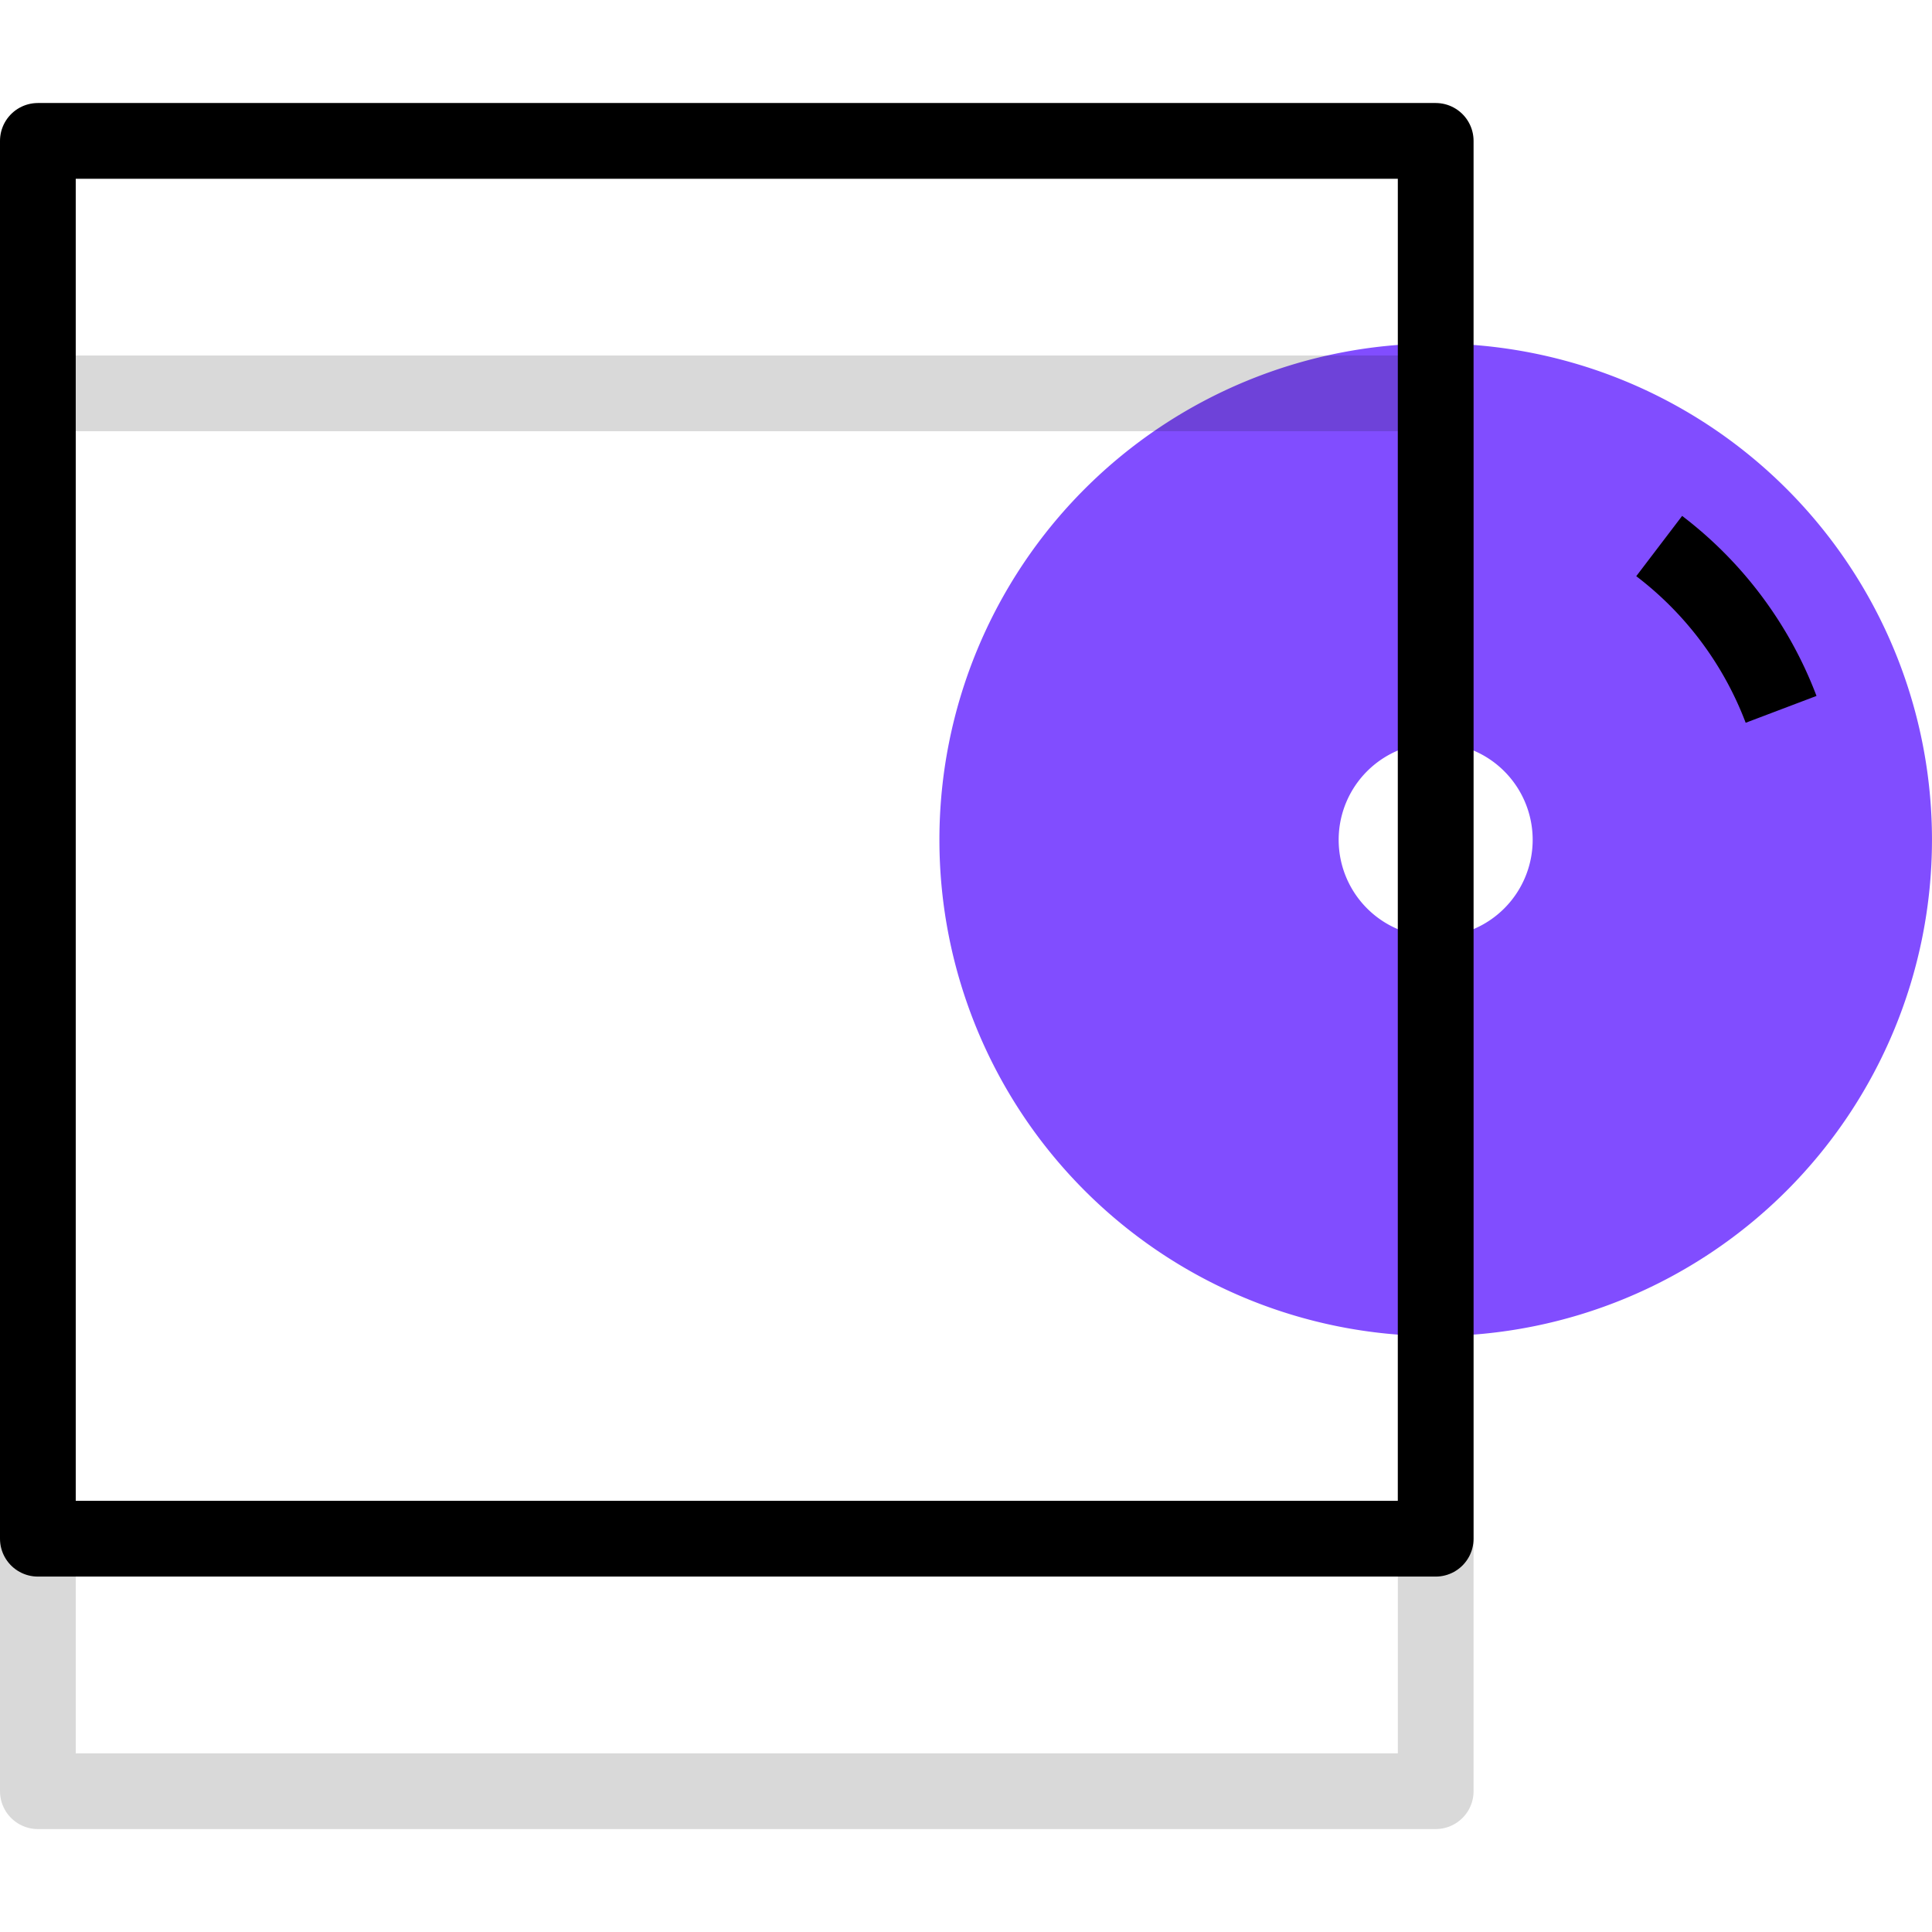
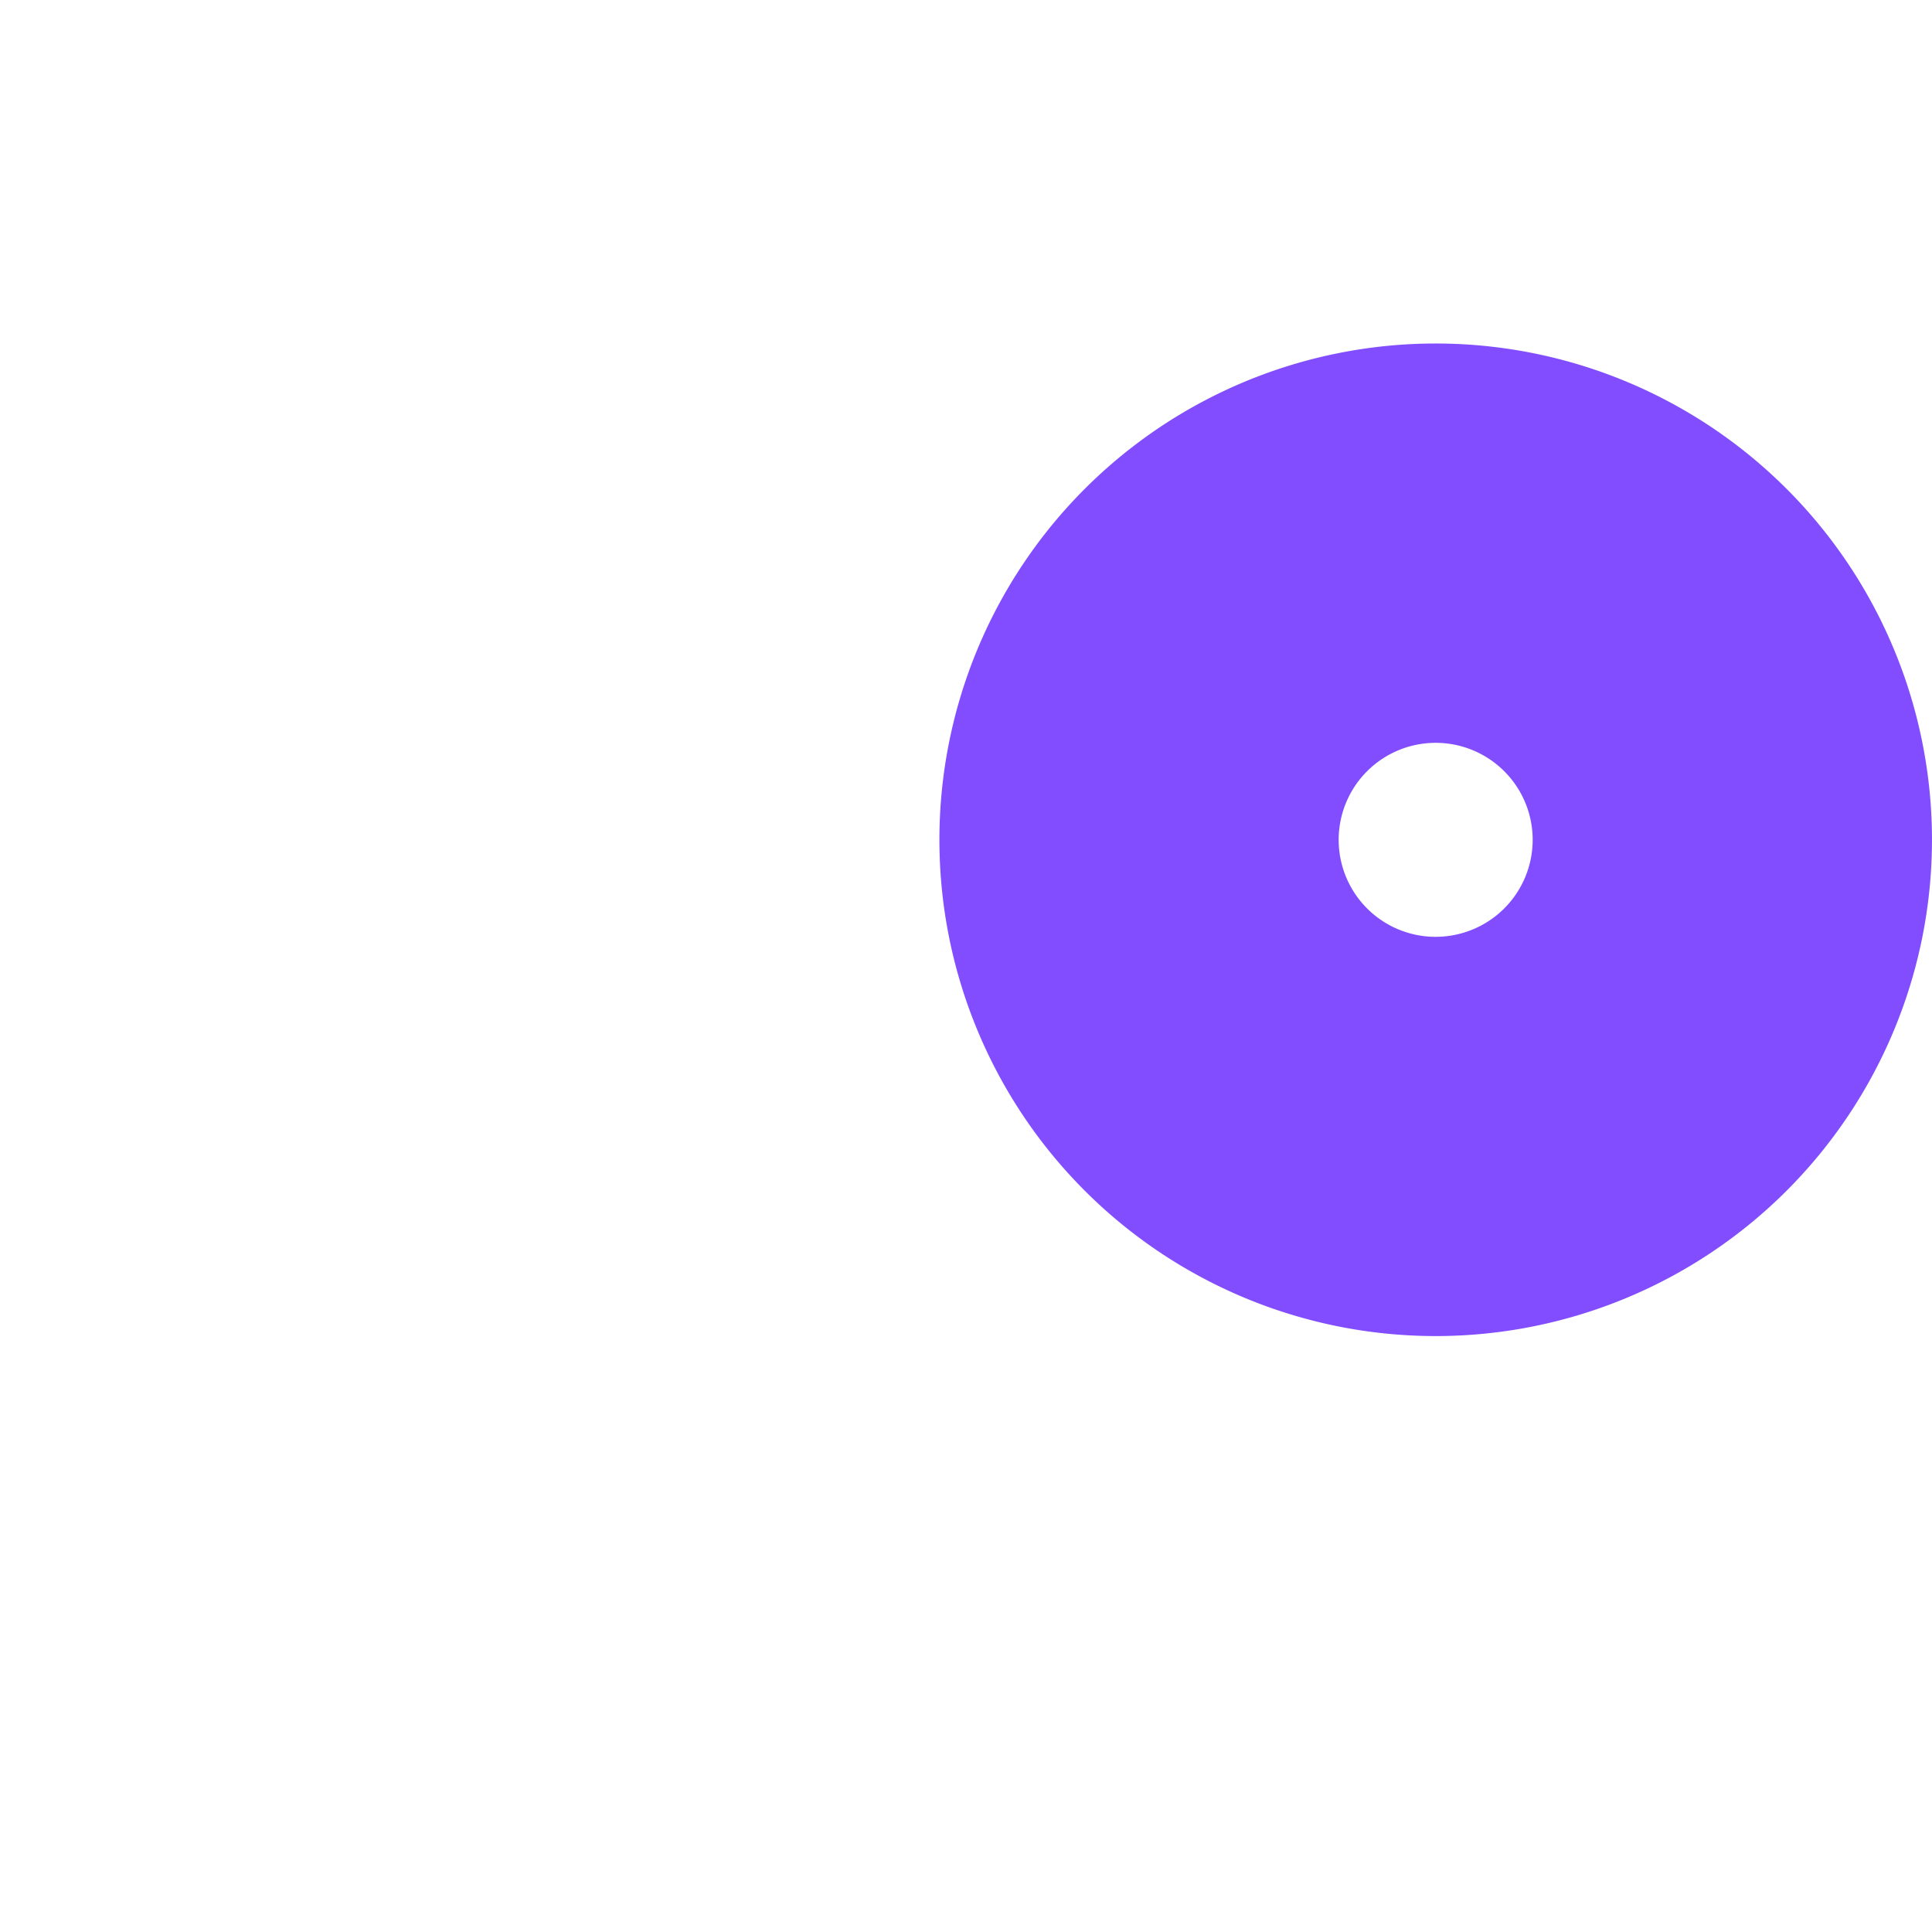
<svg xmlns="http://www.w3.org/2000/svg" width="800px" height="800px" viewBox="0 -4.08 76.52 76.52">
  <g id="Group_18" data-name="Group 18" transform="translate(-311.138 -679.485)">
    <path id="Path_54" data-name="Path 54" d="M368,689.01a19.656,19.656,0,1,0,19.657,19.657A19.657,19.657,0,0,0,368,689.01Zm0,23.5a3.842,3.842,0,1,1,3.842-3.842A3.842,3.842,0,0,1,368,712.509Z" fill="#814dff" />
-     <path id="Path_55" data-name="Path 55" d="M381.681,703.5a14.657,14.657,0,0,0-4.828-6.468" fill="none" stroke="#000000" stroke-linejoin="round" stroke-width="3" />
-     <rect id="Rectangle_8" data-name="Rectangle 8" width="55.363" height="55.363" transform="translate(312.638 690.985)" fill="none" stroke="#000000" stroke-linecap="round" stroke-linejoin="round" stroke-width="3" opacity="0.15" />
-     <rect id="Rectangle_9" data-name="Rectangle 9" width="55.363" height="55.363" transform="translate(312.638 680.985)" fill="none" stroke="#000000" stroke-linejoin="round" stroke-width="3" />
  </g>
</svg>